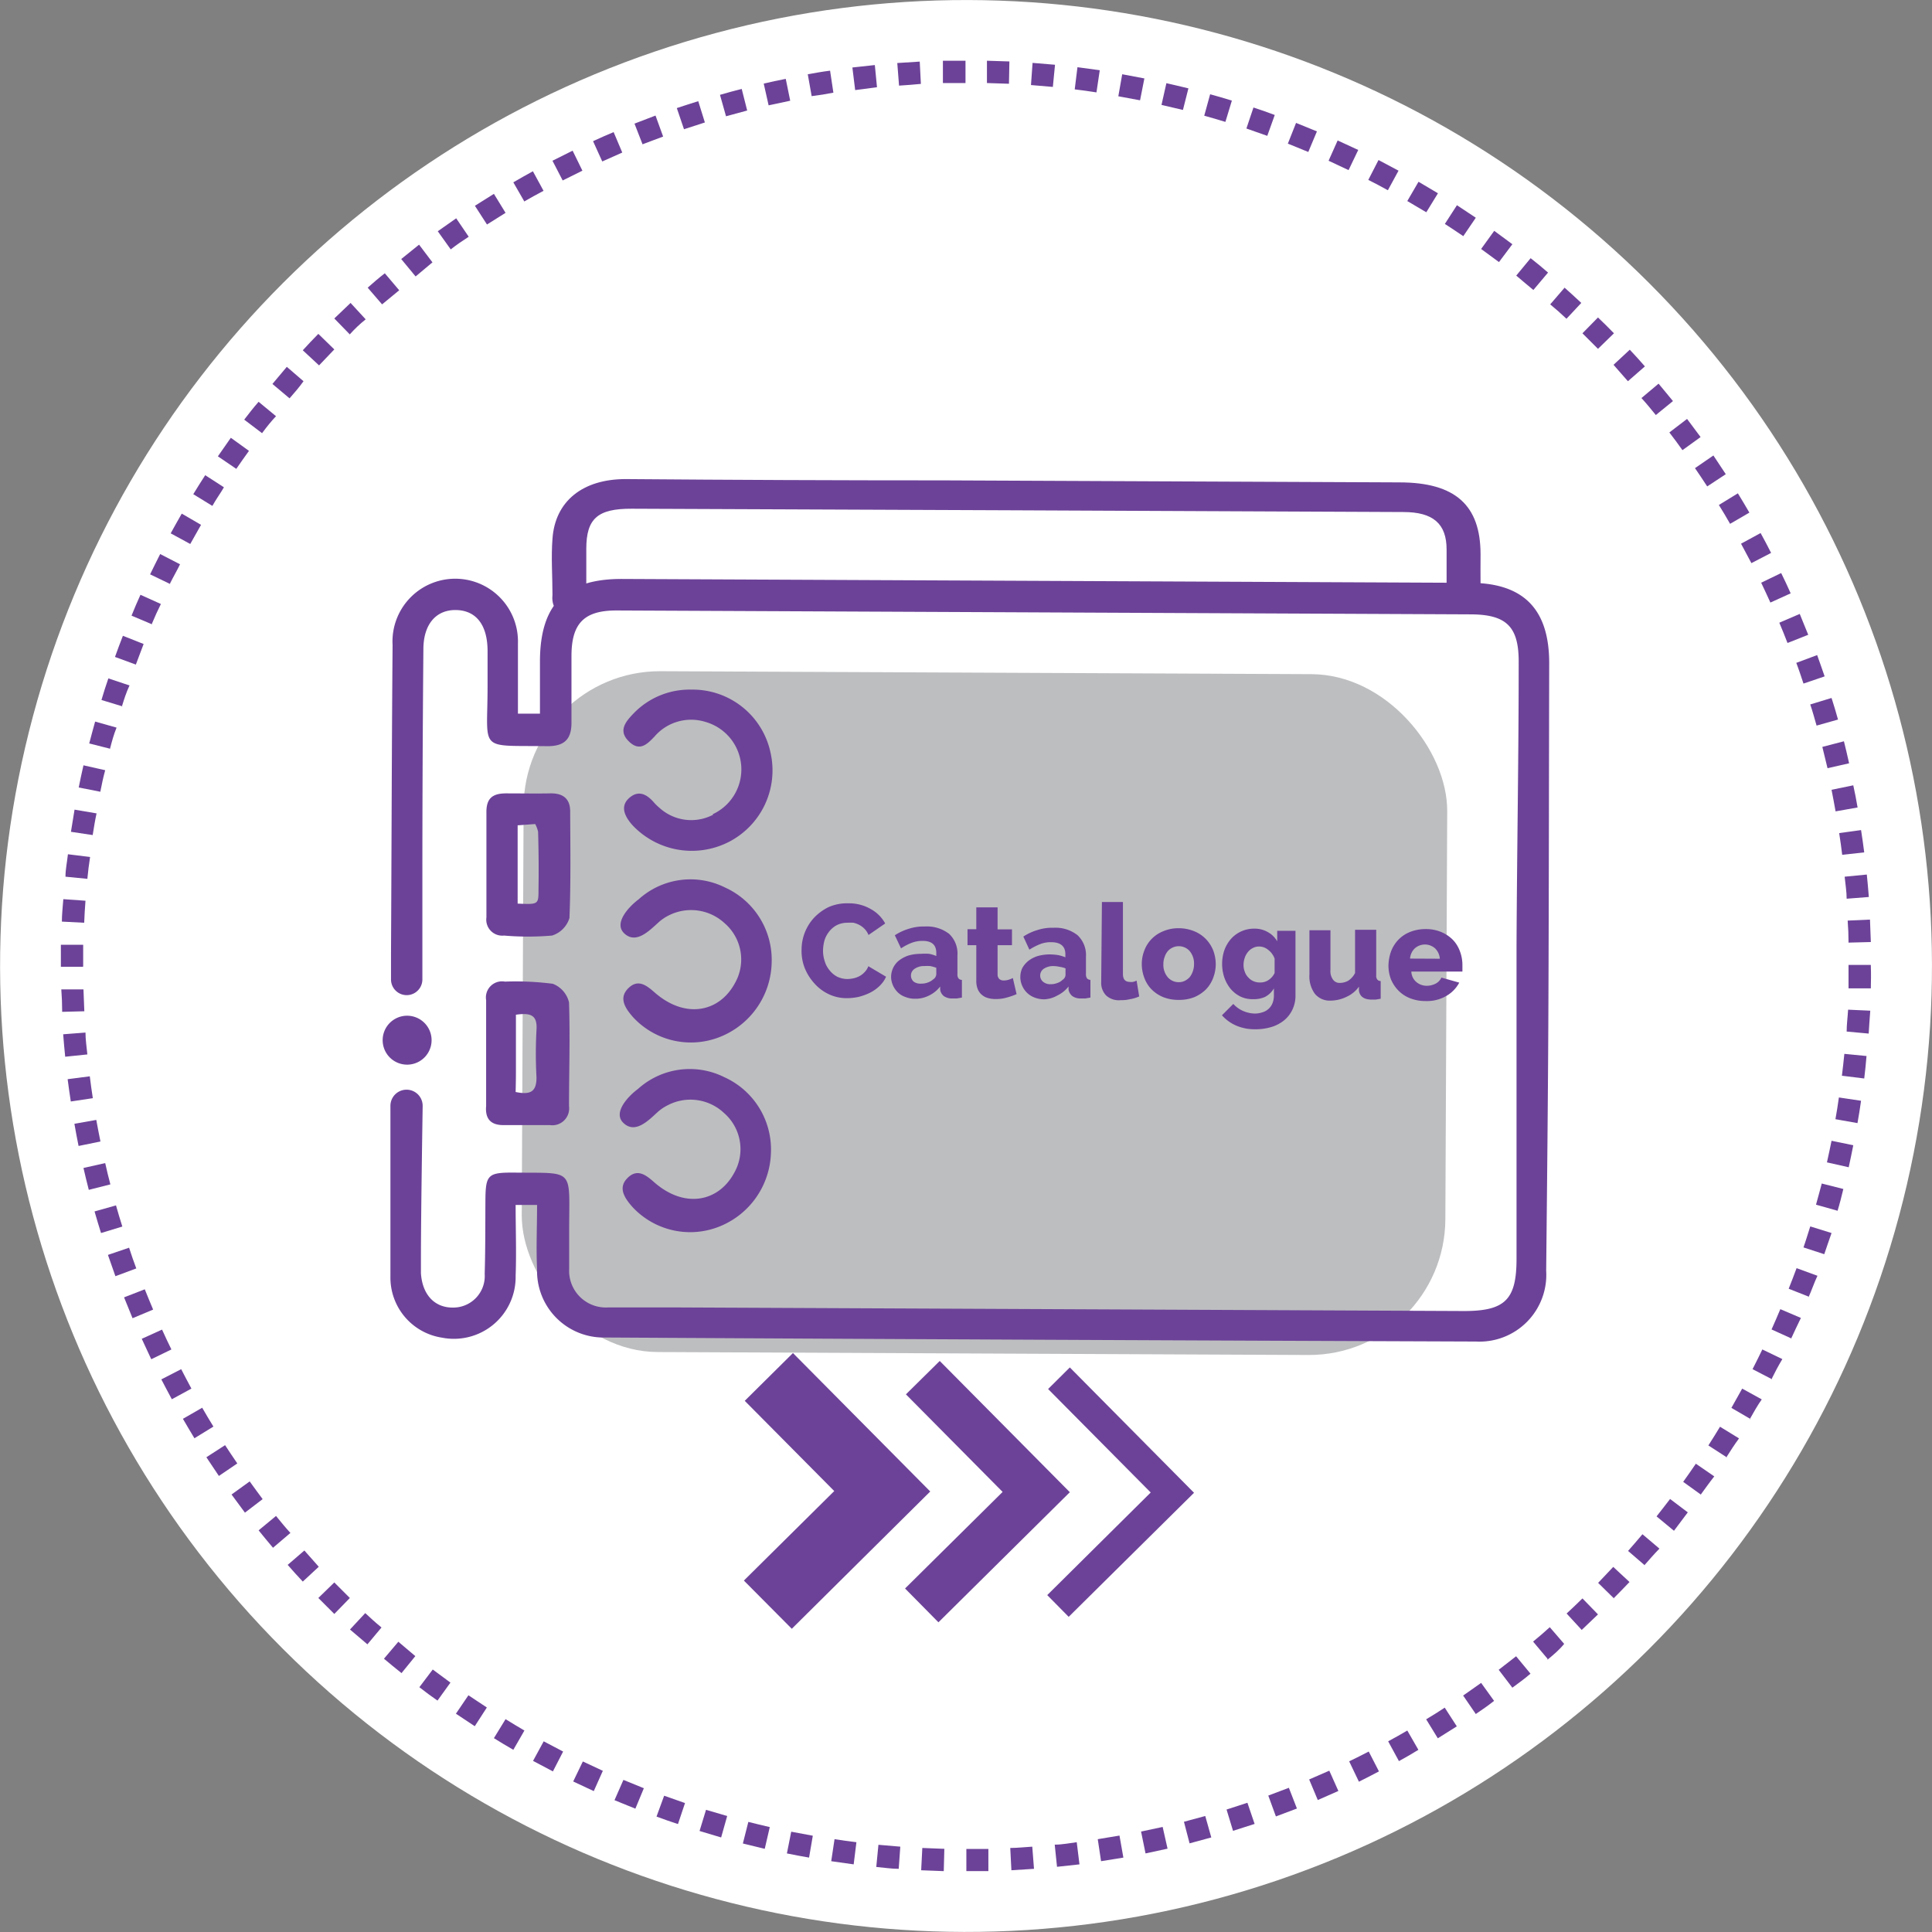
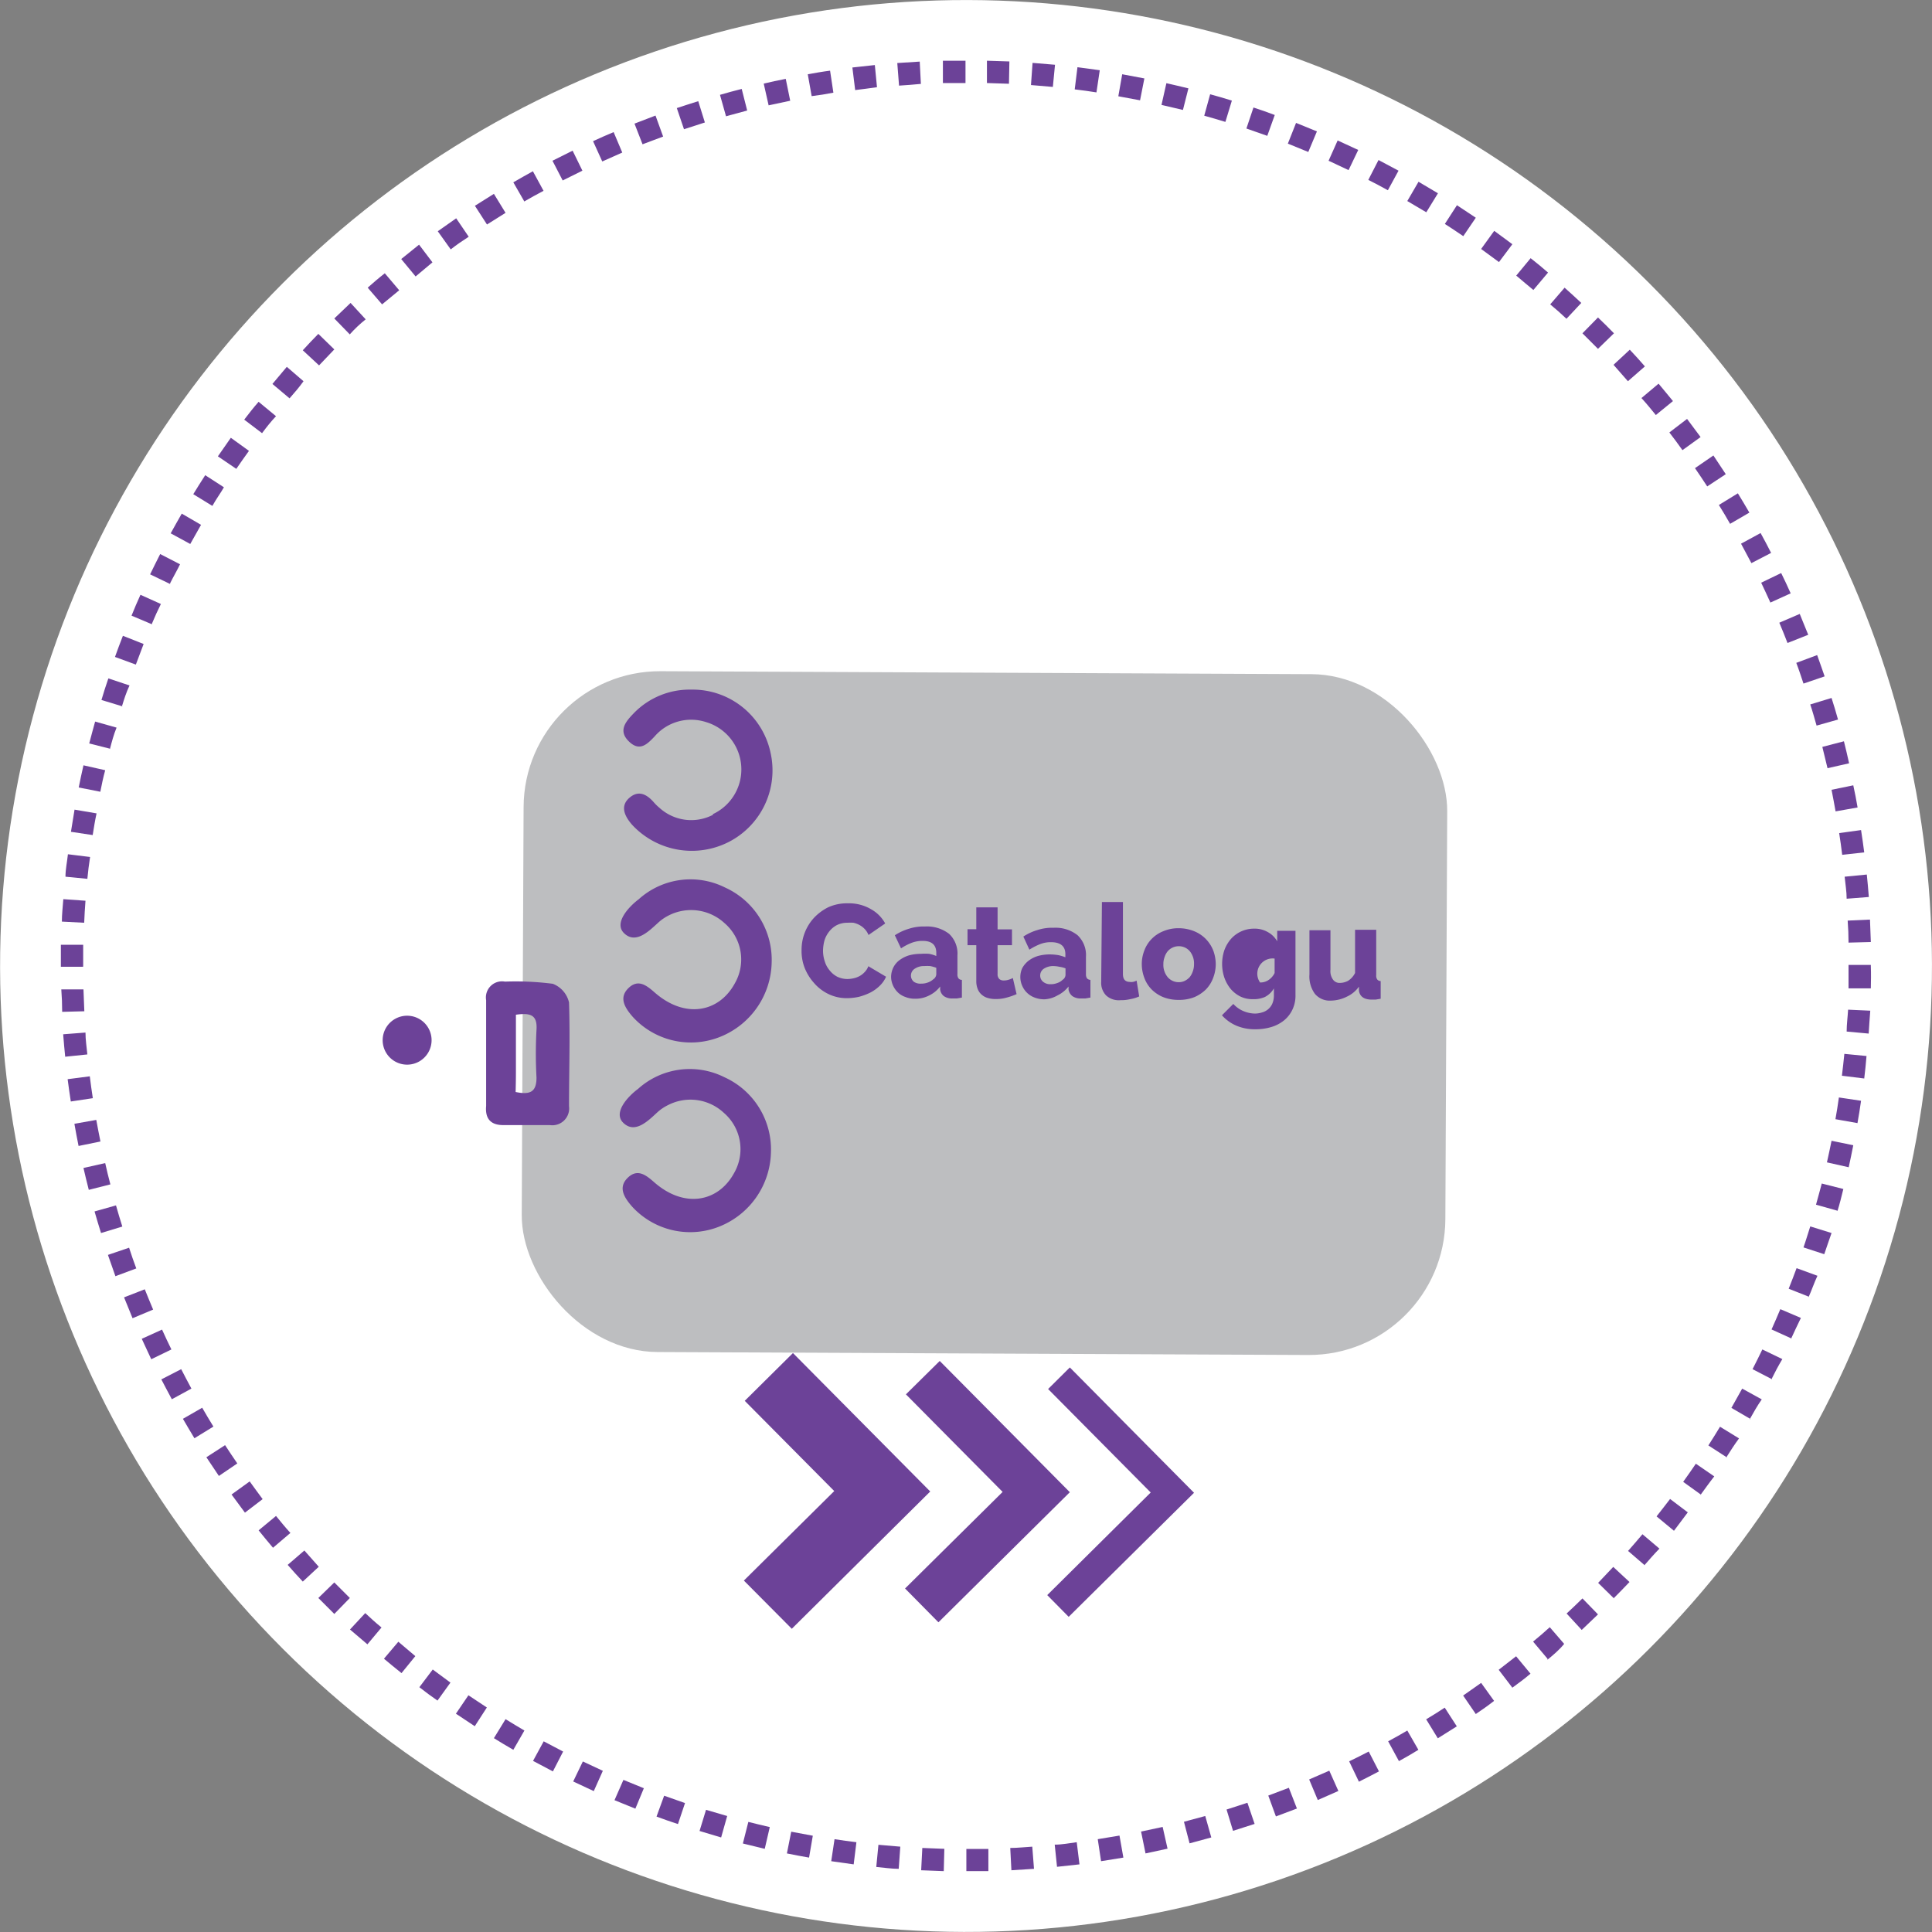
<svg xmlns="http://www.w3.org/2000/svg" id="Layer_1" data-name="Layer 1" viewBox="0 0 134.25 134.25">
  <rect x="0" y="0" width="134.25" height="134.25" fill="#808080" stroke="none" />
  <circle cx="297.8" cy="452.45" r="67.12" transform="translate(-463.38 -42.23) rotate(-45)" style="fill:#fff" />
  <path d="M297.83,515.34V513.8l1.53,0,0,1.54C298.87,515.34,298.35,515.34,297.83,515.34Zm-1.57,0-1.57-.06.08-1.55,1.53.06Zm4.7-.06-.08-1.55c.52,0,1-.06,1.53-.09l.12,1.54Zm-7.83-.1c-.52,0-1-.08-1.56-.13l.15-1.54,1.52.13Zm11-.14-.16-1.54c.51,0,1-.1,1.53-.17l.19,1.54ZM290,514.87l-1.56-.22.23-1.53c.51.08,1,.15,1.52.21Zm17.19-.22-.23-1.53,1.51-.25.27,1.53Zm-20.29-.25c-.52-.09-1-.18-1.54-.29l.3-1.51,1.5.28Zm23.38-.29-.31-1.52,1.5-.32.34,1.51Zm-26.46-.32-1.52-.37.38-1.5c.49.13,1,.24,1.49.36Zm29.52-.38-.39-1.5,1.48-.4.42,1.49ZM280.79,513l-1.5-.45.45-1.47,1.47.43Zm35.57-.46-.45-1.48,1.45-.47.5,1.47Zm-38.57-.47c-.5-.16-1-.34-1.49-.52l.53-1.45,1.45.51Zm41.55-.53-.53-1.45,1.43-.54.56,1.44ZM274.83,511l-1.45-.59L274,509l1.42.58Zm47.42-.6-.6-1.43,1.4-.61.63,1.41Zm-50.31-.62-1.43-.67.67-1.39,1.39.65Zm53.16-.67-.67-1.4c.45-.22.91-.44,1.36-.68l.71,1.38C326,508.67,325.57,508.9,325.1,509.13Zm-56-.7-1.38-.73.74-1.36,1.35.71Zm58.78-.73-.74-1.36c.45-.24.89-.49,1.33-.75l.77,1.34C328.79,507.19,328.34,507.45,327.88,507.7Zm-61.53-.77c-.46-.27-.91-.53-1.35-.81l.81-1.32c.43.27.87.53,1.31.79Zm64.24-.8-.81-1.32q.66-.39,1.29-.81l.84,1.3Zm-66.92-.84-1.31-.87.87-1.28,1.28.85Zm69.55-.86-.87-1.27,1.25-.88.9,1.25C334.08,503.84,333.65,504.14,333.22,504.43Zm-72.14-.92q-.65-.45-1.26-.93l.93-1.23,1.23.91Zm74.68-.91-.94-1.23,1.21-.94,1,1.21C336.59,502,336.18,502.29,335.76,502.6Zm-77.18-1c-.41-.33-.82-.66-1.22-1l1-1.18,1.18,1Zm79.63-1-1-1.19c.39-.32.78-.65,1.16-1l1,1.16C339,500,338.61,500.32,338.21,500.65Zm-82-1L255,498.55l1.06-1.14c.37.35.75.69,1.13,1Zm84.38-1-1.05-1.14c.37-.34.74-.7,1.1-1.05l1.08,1.11Zm-86.68-1.11-1.11-1.11,1.11-1.08,1.08,1.08Zm88.92-1.08-1.1-1.08,1.05-1.11,1.13,1.05Q343.35,495.84,342.8,496.39Zm-91.11-1.17c-.36-.38-.71-.77-1.05-1.16l1.16-1,1,1.13Zm93.25-1.13-1.16-1c.34-.38.67-.77,1-1.16l1.18,1C345.63,493.3,345.28,493.7,344.94,494.09Zm-95.32-1.22c-.34-.4-.67-.8-1-1.21l1.21-1c.32.39.64.79,1,1.18ZM347,491.69l-1.21-1c.32-.4.63-.81.94-1.21l1.23.93Zm-99.3-1.26-.93-1.26,1.26-.91c.29.41.6.82.9,1.23Zm101.19-1.24-1.25-.9c.3-.42.59-.83.88-1.26l1.28.88C349.46,488.34,349.16,488.77,348.85,489.19Zm-103-1.31-.87-1.3,1.3-.84c.28.43.56.85.85,1.27Zm104.8-1.28-1.3-.84c.27-.43.55-.86.81-1.3l1.32.81C351.19,485.72,350.91,486.16,350.63,486.6Zm-106.5-1.34c-.27-.45-.54-.9-.8-1.35l1.34-.77c.25.44.51.87.78,1.31Zm108.14-1.33-1.34-.78.75-1.34,1.36.75C352.79,483,352.53,483.47,352.27,483.93Zm-109.71-1.38c-.25-.46-.49-.92-.73-1.38l1.38-.71c.23.45.47.9.71,1.35Zm111.21-1.38-1.37-.71c.23-.45.46-.91.68-1.37l1.39.67C354.25,480.23,354,480.7,353.77,481.17Zm-112.64-1.4-.66-1.42,1.41-.64c.21.47.43.93.65,1.38Zm114-1.43-1.41-.64c.21-.47.41-.93.61-1.41l1.43.61Q355.47,477.62,355.14,478.34Zm-115.3-1.42c-.2-.48-.4-1-.59-1.45l1.44-.56c.19.47.38.94.58,1.41Zm116.52-1.48-1.44-.57c.19-.47.37-.95.55-1.43l1.45.53C356.74,474.46,356.56,475,356.36,475.44ZM238.7,474c-.18-.5-.35-1-.52-1.48l1.47-.5c.16.49.33,1,.5,1.44Zm118.74-1.53L356,472c.17-.48.32-1,.47-1.46l1.48.46C357.77,471.49,357.61,472,357.44,472.48ZM237.7,471c-.16-.49-.3-1-.45-1.5l1.49-.42c.14.49.29,1,.44,1.47Zm120.66-1.55-1.49-.42c.14-.49.27-1,.4-1.47l1.5.38C358.64,468.47,358.51,469,358.36,469.48ZM236.85,468c-.13-.5-.25-1-.37-1.52l1.51-.34c.11.49.23,1,.36,1.48Zm122.29-1.57-1.51-.34c.11-.5.22-1,.32-1.5l1.51.31C359.36,465.42,359.25,465.93,359.14,466.44Zm-123-1.48c-.1-.51-.2-1-.29-1.54l1.52-.27c.09.5.19,1,.29,1.5Zm123.6-1.59-1.52-.27c.09-.5.17-1,.24-1.51l1.54.23C359.93,462.34,359.84,462.85,359.75,463.37Zm-124.14-1.5c-.08-.52-.15-1-.22-1.55l1.54-.2c.06.51.13,1,.21,1.52Zm124.61-1.6-1.54-.19c.06-.51.12-1,.17-1.52l1.54.15C360.34,459.23,360.28,459.75,360.22,460.27Zm-125-1.51c-.05-.52-.1-1-.14-1.56l1.55-.12c0,.51.08,1,.13,1.52Zm125.31-1.61L359,457c0-.5.07-1,.1-1.52l1.54.07C360.6,456.1,360.56,456.63,360.53,457.15ZM235,455.63q0-.78-.06-1.56l1.54,0,.06,1.52ZM360.68,454l-1.55,0c0-.51,0-1,0-1.53v-.1h1.55v.09C360.7,453,360.69,453.49,360.68,454ZM236.45,452.5h-1.54v0c0-.52,0-1,0-1.53l1.55,0c0,.49,0,1,0,1.48Zm122.68-1.68q0-.76-.06-1.53l1.55-.07.06,1.56Zm-122.6-1.38-1.55-.08c0-.52.06-1,.1-1.56l1.54.11Q236.56,448.68,236.53,449.44ZM359,447.77c0-.51-.09-1-.14-1.53l1.54-.15c.05.52.1,1,.14,1.56Zm-122.23-1.38-1.54-.15c0-.52.11-1,.17-1.56l1.54.19C236.86,445.37,236.8,445.88,236.75,446.39Zm121.92-1.67c-.06-.5-.13-1-.21-1.51L360,443c.08.51.15,1,.22,1.55Zm-121.55-1.37-1.53-.23c.08-.51.16-1,.25-1.54l1.53.26C237.28,442.34,237.2,442.85,237.12,443.35Zm121.09-1.65c-.09-.5-.18-1-.28-1.5l1.51-.31c.11.51.21,1,.3,1.54Zm-120.56-1.36-1.52-.3c.1-.52.21-1,.33-1.54l1.51.34C237.85,439.34,237.75,439.84,237.65,440.34Zm120-1.64-.36-1.48,1.5-.39c.12.51.25,1,.36,1.53Zm-119.29-1.34-1.5-.38c.13-.51.27-1,.41-1.52l1.49.42C238.58,436.37,238.45,436.86,238.32,437.36Zm118.53-1.62c-.14-.49-.28-1-.44-1.47l1.48-.45c.16.49.31,1,.45,1.5Zm-117.7-1.33-1.48-.45q.22-.75.48-1.5l1.47.49C239.45,433.44,239.3,433.92,239.15,434.41Zm116.79-1.59c-.16-.48-.33-1-.5-1.44l1.45-.54c.18.49.35,1,.52,1.48ZM240.12,431.5l-1.45-.53c.18-.49.36-1,.55-1.47l1.44.57ZM354.89,430c-.18-.48-.38-.95-.57-1.41l1.42-.61c.2.48.4,1,.59,1.45Zm-113.65-1.3-1.42-.6c.2-.49.41-1,.62-1.45l1.42.64C241.65,427.71,241.44,428.17,241.24,428.65Zm112.46-1.51c-.21-.46-.42-.92-.64-1.38l1.39-.67c.23.46.45.94.66,1.41Zm-111.2-1.29-1.39-.67c.23-.47.46-.94.7-1.41l1.38.71C243,424.93,242.73,425.39,242.5,425.85Zm109.88-1.45-.72-1.35,1.36-.74c.25.45.49.91.73,1.38ZM243.9,423.12l-1.36-.74c.25-.46.51-.91.77-1.37l1.34.78Zm107-1.4c-.25-.44-.51-.88-.78-1.31l1.32-.81c.27.44.54.89.8,1.34Zm-105.47-1.25-1.32-.81c.27-.44.55-.89.83-1.32l1.3.84C246,419.6,245.7,420,245.44,420.47Zm103.88-1.35c-.28-.43-.56-.85-.85-1.27l1.28-.88.86,1.3ZM247.1,417.9l-1.28-.87.9-1.29,1.26.91C247.68,417.06,247.39,417.48,247.1,417.9Zm100.49-1.3c-.3-.42-.6-.83-.91-1.23l1.23-.94.94,1.26Zm-98.7-1.18-1.24-.94c.32-.42.64-.83,1-1.24l1.21,1C249.51,414.61,249.2,415,248.89,415.42Zm96.85-1.26c-.32-.39-.64-.79-1-1.18l1.19-1c.33.39.66.8,1,1.21ZM250.8,413l-1.19-1,1-1.19,1.16,1C251.46,412.25,251.12,412.63,250.8,413Zm93-1.19c-.33-.39-.68-.76-1-1.14l1.13-1.05c.36.38.71.77,1.05,1.16Zm-90.95-1.1-1.13-1.05c.35-.39.71-.76,1.08-1.14l1.11,1.08Zm88.87-1.15-1.08-1.08,1.08-1.1c.38.36.75.73,1.11,1.1Zm-86.73-1-1.08-1.11,1.13-1.08,1.05,1.14C255.69,407.83,255.32,408.18,255,408.54Zm84.54-1.09c-.37-.35-.75-.69-1.13-1l1-1.16c.39.35.78.7,1.16,1.06Zm-82.3-1-1-1.16c.39-.35.79-.69,1.19-1l1,1.18Zm80-1c-.39-.33-.79-.65-1.19-1l1-1.21c.41.32.81.65,1.21,1Zm-77.67-.94-1-1.21,1.24-1,.93,1.23Zm75.28-1-1.24-.91.91-1.26,1.26.93ZM262,402.65l-.9-1.26,1.28-.9.87,1.28C262.8,402.06,262.38,402.35,262,402.65Zm70.36-.92c-.42-.29-.85-.57-1.28-.85l.84-1.3,1.31.87Zm-67.84-.81-.84-1.3,1.32-.83.81,1.32Zm65.27-.85-1.32-.78.78-1.34,1.35.8Zm-62.67-.74-.77-1.34c.45-.26.9-.52,1.36-.77l.74,1.36C268,398.82,267.53,399.07,267.09,399.33Zm60-.79c-.45-.25-.9-.49-1.36-.72l.71-1.38,1.39.74Zm-57.34-.68-.71-1.37,1.4-.7.68,1.39Zm54.61-.72-1.39-.65.63-1.41,1.43.66Zm-51.86-.6-.64-1.41c.47-.22.95-.43,1.43-.63l.6,1.42Zm49.06-.66-1.42-.58.57-1.44,1.45.59Zm-46.26-.53-.56-1.44,1.46-.56.53,1.46C276.27,395,275.8,395.16,275.32,395.35Zm43.41-.59-1.45-.51.49-1.46c.5.16,1,.34,1.48.52Zm-40.53-.46-.5-1.47c.5-.16,1-.33,1.49-.48l.46,1.48Zm37.62-.51c-.49-.15-1-.3-1.47-.43l.41-1.49c.51.14,1,.28,1.51.44Zm-34.7-.39-.42-1.49c.5-.15,1-.28,1.51-.41l.38,1.5Zm31.75-.44-1.49-.35.34-1.51c.52.11,1,.24,1.53.36Zm-28.79-.32-.34-1.51c.5-.12,1-.23,1.53-.33l.31,1.52Zm25.81-.35-1.51-.28.27-1.53,1.54.29ZM287.08,392l-.27-1.52c.51-.09,1-.18,1.55-.25l.23,1.53C288.08,391.86,287.58,391.94,287.08,392Zm19.79-.26c-.5-.08-1-.15-1.51-.21l.19-1.54,1.55.21Zm-16.77-.19-.19-1.54,1.56-.17.15,1.54C291.11,391.46,290.61,391.51,290.1,391.58Zm13.74-.19-1.52-.13.11-1.54,1.56.13Zm-10.69-.12-.12-1.54,1.56-.1.08,1.55C294.16,391.2,293.65,391.24,293.15,391.27Zm7.64-.1-1.53-.05,0-1.55,1.56.05Zm-4.59-.05,0-1.55,1.57,0v1.55Z" transform="translate(-230.68 -385.32)" style="fill:#6c4298" />
  <rect x="267.02" y="432.05" width="64.18" height="47.31" rx="9.48" transform="translate(-228.63 -386.66) rotate(0.26)" style="fill:#bdbec0" />
  <polygon points="55.02 113.18 51.69 109.83 57.97 103.61 51.75 97.34 55.1 94.02 64.64 103.64 55.02 113.18" style="fill:#6c4298" />
  <polygon points="65.21 112.73 62.89 110.38 69.67 103.67 62.95 96.89 65.3 94.57 74.34 103.69 65.21 112.73" style="fill:#6c4298" />
  <polygon points="74.26 112.35 72.77 110.84 79.96 103.71 72.83 96.52 74.34 95.02 82.97 103.73 74.26 112.35" style="fill:#6c4298" />
-   <path d="M338.33,431.4c0-3.73-1.76-5.56-5.46-5.58l-59-.27c-3.89,0-5.64,1.76-5.67,5.66,0,1.22,0,2.45,0,3.7h-1.53c0-1.67,0-3.27,0-4.87a4.36,4.36,0,1,0-8.71.11c-.06,7.15-.07,14.31-.11,21.46,0,.43,0,1.64,0,1.77a1.09,1.09,0,1,0,2.18,0c0-.1,0-1.06,0-1.45,0-1.79,0-3.59,0-5.39q0-8.06.07-16.1c0-1.74.88-2.75,2.26-2.73s2.18,1,2.2,2.79c0,.85,0,1.7,0,2.55,0,4.56-.7,4.05,4.17,4.12,1.21,0,1.68-.52,1.66-1.7,0-1.52,0-3,0-4.56,0-2.29.89-3.18,3.16-3.17l59.28.27c2.55,0,3.4.86,3.38,3.37,0,6.57-.12,13.14-.15,19.71,0,7.24,0,14.47,0,21.71,0,2.85-.81,3.63-3.7,3.62l-54.72-.25c-1.57,0-3.13,0-4.7,0a2.55,2.55,0,0,1-2.71-2.68c0-.9,0-1.79,0-2.69,0-4.4.44-3.94-3.93-4-1.72,0-1.88.17-1.89,1.95s0,3.4-.05,5.09a2.19,2.19,0,0,1-2.23,2.34c-1.26,0-2.1-.9-2.2-2.38,0-.35,0-.71,0-1.07,0-3.26.12-10.43.12-10.57a1.12,1.12,0,1,0-2.24,0c0,.12,0,8.17,0,11.88a4.22,4.22,0,0,0,3.58,4.23,4.29,4.29,0,0,0,5.12-4.29c.06-1.63,0-3.27,0-4.93H268c0,1.53-.07,3,0,4.46a4.62,4.62,0,0,0,4.76,4.75q30.25.17,60.49.28a4.64,4.64,0,0,0,4.87-4.92c.06-5.76.12-11.53.15-17.29C338.31,448,338.31,439.71,338.33,431.4Z" transform="translate(-230.68 -385.32)" style="fill:#6c4298" />
-   <path d="M270.19,428c1,0,1.22-.6,1.23-1.32,0-1.07,0-2.15,0-3.22,0-2.11.79-2.8,3.16-2.79l26.74.11h0l26.88.12c2.06,0,3,.81,3,2.6,0,.86,0,1.72,0,2.58s.12,1.46,1.18,1.44,1.19-.73,1.18-1.48,0-1.47,0-2.2c0-3.41-1.75-5-5.64-5l-31.6-.14q-11.08,0-22.16-.09c-3,0-4.91,1.54-5.09,4.15-.1,1.29,0,2.58,0,3.87C269,427.3,269.23,428,270.19,428Z" transform="translate(-230.68 -385.32)" style="fill:#6c4298" />
  <path d="M274.05,450.17c.81.78,1.73-.16,2.35-.72a3.19,3.19,0,0,1,.77-.53,3.43,3.43,0,0,1,3.86.55,3.33,3.33,0,0,1,.7,4.2c-1.1,2-3.44,2.45-5.53.64-.56-.49-1.16-1-1.85-.33s-.25,1.37.3,2a5.47,5.47,0,0,0,6.14,1.36,5.69,5.69,0,0,0,3.51-5.09,5.52,5.52,0,0,0-3.24-5.26,5.37,5.37,0,0,0-6,.82C274.38,448.32,273.31,449.46,274.05,450.17Z" transform="translate(-230.68 -385.32)" style="fill:#6c4298" />
  <path d="M280.24,441.93a3.28,3.28,0,0,1-3.74-.48,3.32,3.32,0,0,1-.38-.37c-.5-.58-1.09-.88-1.73-.3s-.29,1.28.22,1.86a5.66,5.66,0,0,0,6.74,1.17,5.59,5.59,0,0,0,2.87-6.2,5.53,5.53,0,0,0-5.51-4.37,5.4,5.4,0,0,0-4,1.65c-.55.57-1.09,1.2-.34,1.94s1.27.22,1.8-.34a3.35,3.35,0,0,1,3.55-1,3.43,3.43,0,0,1,.48,6.41Z" transform="translate(-230.68 -385.32)" style="fill:#6c4298" />
-   <path d="M270.3,441.7c0-.87-.49-1.27-1.38-1.25s-2.05,0-3.08,0-1.38.43-1.36,1.38c0,1.16,0,2.32,0,3.48s0,2.5,0,3.76a1.11,1.11,0,0,0,1.22,1.26,19.59,19.59,0,0,0,3.34,0,1.84,1.84,0,0,0,1.21-1.22C270.35,446.62,270.31,444.16,270.3,441.7Zm-2.2,5.41c0,1.07,0,1.06-1.45,1,0-1.84,0-3.6,0-5.44l1.22-.09a2.23,2.23,0,0,1,.2.53C268.11,444.44,268.12,445.78,268.1,447.11Z" transform="translate(-230.68 -385.32)" style="fill:#6c4298" />
  <path d="M265.68,463.5c1.07,0,2.14,0,3.21,0a1.17,1.17,0,0,0,1.33-1.31c0-2.41.08-4.81,0-7.21a1.83,1.83,0,0,0-1.13-1.3,20.3,20.3,0,0,0-3.32-.15,1.12,1.12,0,0,0-1.31,1.29c0,1.2,0,2.4,0,3.61h0c0,1.24,0,2.49,0,3.74C264.38,463.07,264.79,463.51,265.68,463.5Zm.85-3.67c0-1.31,0-2.63,0-4,1-.14,1.5,0,1.43,1.05a30.64,30.64,0,0,0,0,3.32c0,1-.44,1.21-1.45,1C266.52,460.79,266.53,460.31,266.53,459.83Z" transform="translate(-230.68 -385.32)" style="fill:#6c4298" />
  <path d="M260.67,457.6a1.7,1.7,0,1,1-3.4,0,1.7,1.7,0,0,1,3.4,0Z" transform="translate(-230.68 -385.32)" style="fill:#6c4298" />
  <path d="M274,463.35c.81.78,1.73-.16,2.35-.73a3.16,3.16,0,0,1,.77-.52,3.4,3.4,0,0,1,3.86.55,3.33,3.33,0,0,1,.7,4.2c-1.1,2-3.44,2.45-5.52.64-.57-.5-1.17-1-1.86-.33s-.25,1.37.3,2a5.47,5.47,0,0,0,6.14,1.36,5.69,5.69,0,0,0,3.51-5.09,5.51,5.51,0,0,0-3.24-5.26,5.37,5.37,0,0,0-6,.82C274.32,461.5,273.25,462.64,274,463.35Z" transform="translate(-230.68 -385.32)" style="fill:#6c4298" />
  <path d="M286.38,451.3a3.27,3.27,0,0,1,.86-2.2,3.52,3.52,0,0,1,1-.74,3.16,3.16,0,0,1,1.37-.27,3,3,0,0,1,1.58.4,2.51,2.51,0,0,1,1,1l-1.16.8a1.27,1.27,0,0,0-.27-.42,1.39,1.39,0,0,0-.37-.28,1.56,1.56,0,0,0-.41-.15,3,3,0,0,0-.41,0,1.6,1.6,0,0,0-.75.17,1.65,1.65,0,0,0-.53.45,1.87,1.87,0,0,0-.32.61,2.9,2.9,0,0,0-.1.71,2.34,2.34,0,0,0,.12.74,1.75,1.75,0,0,0,.34.63,1.62,1.62,0,0,0,.53.44,1.65,1.65,0,0,0,.71.16,2.18,2.18,0,0,0,.42-.05,1.56,1.56,0,0,0,.41-.15,1.35,1.35,0,0,0,.36-.28,1.15,1.15,0,0,0,.26-.41l1.23.73a1.94,1.94,0,0,1-.44.63,2.72,2.72,0,0,1-.67.48,4.13,4.13,0,0,1-.79.29,4,4,0,0,1-.82.09,2.91,2.91,0,0,1-1.29-.29,3.09,3.09,0,0,1-1-.77,3.53,3.53,0,0,1-.66-1.08A3.25,3.25,0,0,1,286.38,451.3Z" transform="translate(-230.68 -385.32)" style="fill:#6c4298" />
  <path d="M294.26,454.72a1.76,1.76,0,0,1-.66-.12,1.42,1.42,0,0,1-.53-.32,1.54,1.54,0,0,1-.34-.49,1.47,1.47,0,0,1-.13-.6,1.52,1.52,0,0,1,.16-.65,1.44,1.44,0,0,1,.42-.5,2.21,2.21,0,0,1,.65-.33,3.11,3.11,0,0,1,.84-.11,3.68,3.68,0,0,1,.58,0,2.59,2.59,0,0,1,.49.15v-.22c0-.55-.31-.83-.95-.83a2.11,2.11,0,0,0-.75.13,3.86,3.86,0,0,0-.75.39l-.43-.91a3.69,3.69,0,0,1,1-.46,3.27,3.27,0,0,1,1.09-.15,2.52,2.52,0,0,1,1.68.51,1.88,1.88,0,0,1,.58,1.5V453a.46.46,0,0,0,.07.3.3.3,0,0,0,.24.11v1.23l-.35.06h-.28a1,1,0,0,1-.62-.16.69.69,0,0,1-.26-.45l0-.22a2.15,2.15,0,0,1-.76.62A2.06,2.06,0,0,1,294.26,454.72Zm.43-1.05a1.26,1.26,0,0,0,.47-.08,1.14,1.14,0,0,0,.37-.22.45.45,0,0,0,.21-.34v-.46a2.58,2.58,0,0,0-.42-.12,3,3,0,0,0-.41,0,1.12,1.12,0,0,0-.66.18.56.56,0,0,0-.07.91A.8.8,0,0,0,294.69,453.67Z" transform="translate(-230.68 -385.32)" style="fill:#6c4298" />
  <path d="M301.32,454.4a4.6,4.6,0,0,1-.69.24,2.61,2.61,0,0,1-.78.1,1.77,1.77,0,0,1-.52-.07,1.06,1.06,0,0,1-.42-.22,1,1,0,0,1-.29-.4,1.49,1.49,0,0,1-.1-.59V451h-.61v-1.11h.61v-1.52H300v1.53h1V451h-1v2a.45.45,0,0,0,.12.35.44.44,0,0,0,.3.1,1,1,0,0,0,.34-.05,1.44,1.44,0,0,0,.3-.12Z" transform="translate(-230.68 -385.32)" style="fill:#6c4298" />
  <path d="M303.25,454.76a1.85,1.85,0,0,1-.67-.12,1.5,1.5,0,0,1-.86-.8,1.49,1.49,0,0,1,0-1.26,1.71,1.71,0,0,1,.43-.5,2.09,2.09,0,0,1,.65-.33,3.09,3.09,0,0,1,.83-.11,3.81,3.81,0,0,1,.59.05,2.84,2.84,0,0,1,.49.15v-.21q0-.84-1-.84a2,2,0,0,0-.74.13,4.23,4.23,0,0,0-.76.39l-.42-.91a3.69,3.69,0,0,1,1-.46,3.23,3.23,0,0,1,1.09-.15,2.47,2.47,0,0,1,1.67.51,1.89,1.89,0,0,1,.59,1.51V453a.52.52,0,0,0,.07.3.34.34,0,0,0,.24.11v1.23l-.35.06h-.28a1,1,0,0,1-.62-.16.75.75,0,0,1-.27-.45l0-.22a2.18,2.18,0,0,1-.77.62A2,2,0,0,1,303.25,454.76Zm.43-1.05a1.21,1.21,0,0,0,.46-.08.91.91,0,0,0,.37-.22.43.43,0,0,0,.21-.34v-.46a1.85,1.85,0,0,0-.42-.11,2.17,2.17,0,0,0-.41-.05,1.17,1.17,0,0,0-.67.18.56.56,0,0,0-.26.48.55.55,0,0,0,.2.43A.77.77,0,0,0,303.68,453.71Z" transform="translate(-230.68 -385.32)" style="fill:#6c4298" />
  <path d="M307.25,448h1.46l0,5c0,.36.15.54.46.55a.75.75,0,0,0,.24,0,1.06,1.06,0,0,0,.25-.09l.18,1.1a2.6,2.6,0,0,1-.63.19,2.68,2.68,0,0,1-.67.07,1.3,1.3,0,0,1-1-.33,1.26,1.26,0,0,1-.34-.95Z" transform="translate(-230.68 -385.32)" style="fill:#6c4298" />
  <path d="M312.58,454.8a2.86,2.86,0,0,1-1.09-.2,2.47,2.47,0,0,1-.81-.55,2.27,2.27,0,0,1-.49-.8,2.7,2.7,0,0,1-.17-.94,2.55,2.55,0,0,1,.18-.95,2.26,2.26,0,0,1,.5-.79,2.3,2.3,0,0,1,.81-.54,2.68,2.68,0,0,1,1.09-.21,2.86,2.86,0,0,1,1.09.22,2.38,2.38,0,0,1,.8.55,2.41,2.41,0,0,1,.5.79,2.8,2.8,0,0,1,.17.95,2.71,2.71,0,0,1-.18.94,2.3,2.3,0,0,1-.5.8,2.61,2.61,0,0,1-.81.54A2.86,2.86,0,0,1,312.58,454.8Zm-1.06-2.49a1.33,1.33,0,0,0,.3.91,1,1,0,0,0,.76.35.93.93,0,0,0,.42-.09,1.2,1.2,0,0,0,.34-.25,1.29,1.29,0,0,0,.22-.4,1.4,1.4,0,0,0,.09-.51,1.35,1.35,0,0,0-.3-.91,1,1,0,0,0-.76-.34,1,1,0,0,0-.42.09,1,1,0,0,0-.34.25,1.18,1.18,0,0,0-.22.4A1.35,1.35,0,0,0,311.52,452.31Z" transform="translate(-230.68 -385.32)" style="fill:#6c4298" />
-   <path d="M317.73,454.75a1.92,1.92,0,0,1-.87-.19,2.16,2.16,0,0,1-.67-.53,2.61,2.61,0,0,1-.43-.77,3,3,0,0,1,0-1.92,2.51,2.51,0,0,1,.46-.78,2.14,2.14,0,0,1,1.61-.71,1.81,1.81,0,0,1,.95.24,1.67,1.67,0,0,1,.65.64V450h1.27l0,4.47a2.24,2.24,0,0,1-.21,1,2.14,2.14,0,0,1-.58.75,2.58,2.58,0,0,1-.87.46,3.72,3.72,0,0,1-1.13.16,3.24,3.24,0,0,1-1.32-.25,2.82,2.82,0,0,1-1-.72l.79-.79a2,2,0,0,0,.66.48,2.15,2.15,0,0,0,.84.19,1.69,1.69,0,0,0,.5-.08,1.08,1.08,0,0,0,.71-.61,1.43,1.43,0,0,0,.11-.58V454a1.52,1.52,0,0,1-.63.6A1.94,1.94,0,0,1,317.73,454.75Zm.51-1.16a1,1,0,0,0,.6-.18,1.2,1.2,0,0,0,.41-.48v-1a1.34,1.34,0,0,0-.45-.61,1,1,0,0,0-.64-.23.92.92,0,0,0-.43.11,1,1,0,0,0-.34.28,1.23,1.23,0,0,0-.22.41,1.51,1.51,0,0,0-.08.48,1.24,1.24,0,0,0,.09.48,1,1,0,0,0,.24.39,1,1,0,0,0,.36.26A1.06,1.06,0,0,0,318.24,453.59Z" transform="translate(-230.68 -385.32)" style="fill:#6c4298" />
+   <path d="M317.73,454.75a1.92,1.92,0,0,1-.87-.19,2.16,2.16,0,0,1-.67-.53,2.61,2.61,0,0,1-.43-.77,3,3,0,0,1,0-1.92,2.51,2.51,0,0,1,.46-.78,2.14,2.14,0,0,1,1.61-.71,1.81,1.81,0,0,1,.95.24,1.67,1.67,0,0,1,.65.64V450h1.27l0,4.47a2.24,2.24,0,0,1-.21,1,2.14,2.14,0,0,1-.58.75,2.58,2.58,0,0,1-.87.46,3.72,3.72,0,0,1-1.13.16,3.24,3.24,0,0,1-1.32-.25,2.82,2.82,0,0,1-1-.72l.79-.79a2,2,0,0,0,.66.48,2.15,2.15,0,0,0,.84.19,1.69,1.69,0,0,0,.5-.08,1.08,1.08,0,0,0,.71-.61,1.43,1.43,0,0,0,.11-.58V454a1.52,1.52,0,0,1-.63.6A1.94,1.94,0,0,1,317.73,454.75Zm.51-1.16a1,1,0,0,0,.6-.18,1.2,1.2,0,0,0,.41-.48v-1A1.06,1.06,0,0,0,318.24,453.59Z" transform="translate(-230.68 -385.32)" style="fill:#6c4298" />
  <path d="M323.16,454.85a1.34,1.34,0,0,1-1.11-.47,2.05,2.05,0,0,1-.38-1.35l0-3.07h1.46v2.75a1,1,0,0,0,.17.67.55.55,0,0,0,.49.24,1.21,1.21,0,0,0,.57-.15,1.36,1.36,0,0,0,.48-.54v-3h1.47l0,3.15a.46.46,0,0,0,.07.3.3.3,0,0,0,.24.11v1.23l-.35.06H326c-.52,0-.82-.2-.89-.61l0-.29a2.11,2.11,0,0,1-.83.69A2.56,2.56,0,0,1,323.16,454.85Z" transform="translate(-230.68 -385.32)" style="fill:#6c4298" />
-   <path d="M329.73,454.88a2.85,2.85,0,0,1-1.08-.2,2.3,2.3,0,0,1-.81-.54,2.51,2.51,0,0,1-.51-.78,2.69,2.69,0,0,1-.17-.93,3.15,3.15,0,0,1,.18-1,2.42,2.42,0,0,1,.51-.81,2.3,2.3,0,0,1,.81-.54,2.86,2.86,0,0,1,1.09-.2,2.68,2.68,0,0,1,1.09.21,2.51,2.51,0,0,1,.8.54,2.27,2.27,0,0,1,.49.8,2.7,2.7,0,0,1,.17.94c0,.08,0,.17,0,.25l0,.21h-3.55a1,1,0,0,0,.35.73,1.12,1.12,0,0,0,.72.26,1.38,1.38,0,0,0,.62-.15.9.9,0,0,0,.4-.42l1.24.35a2.31,2.31,0,0,1-.89.92A2.67,2.67,0,0,1,329.73,454.88Zm1-2.94a1.1,1.1,0,0,0-.33-.72,1.06,1.06,0,0,0-1.41,0,1.1,1.1,0,0,0-.33.71Z" transform="translate(-230.68 -385.32)" style="fill:#6c4298" />
</svg>